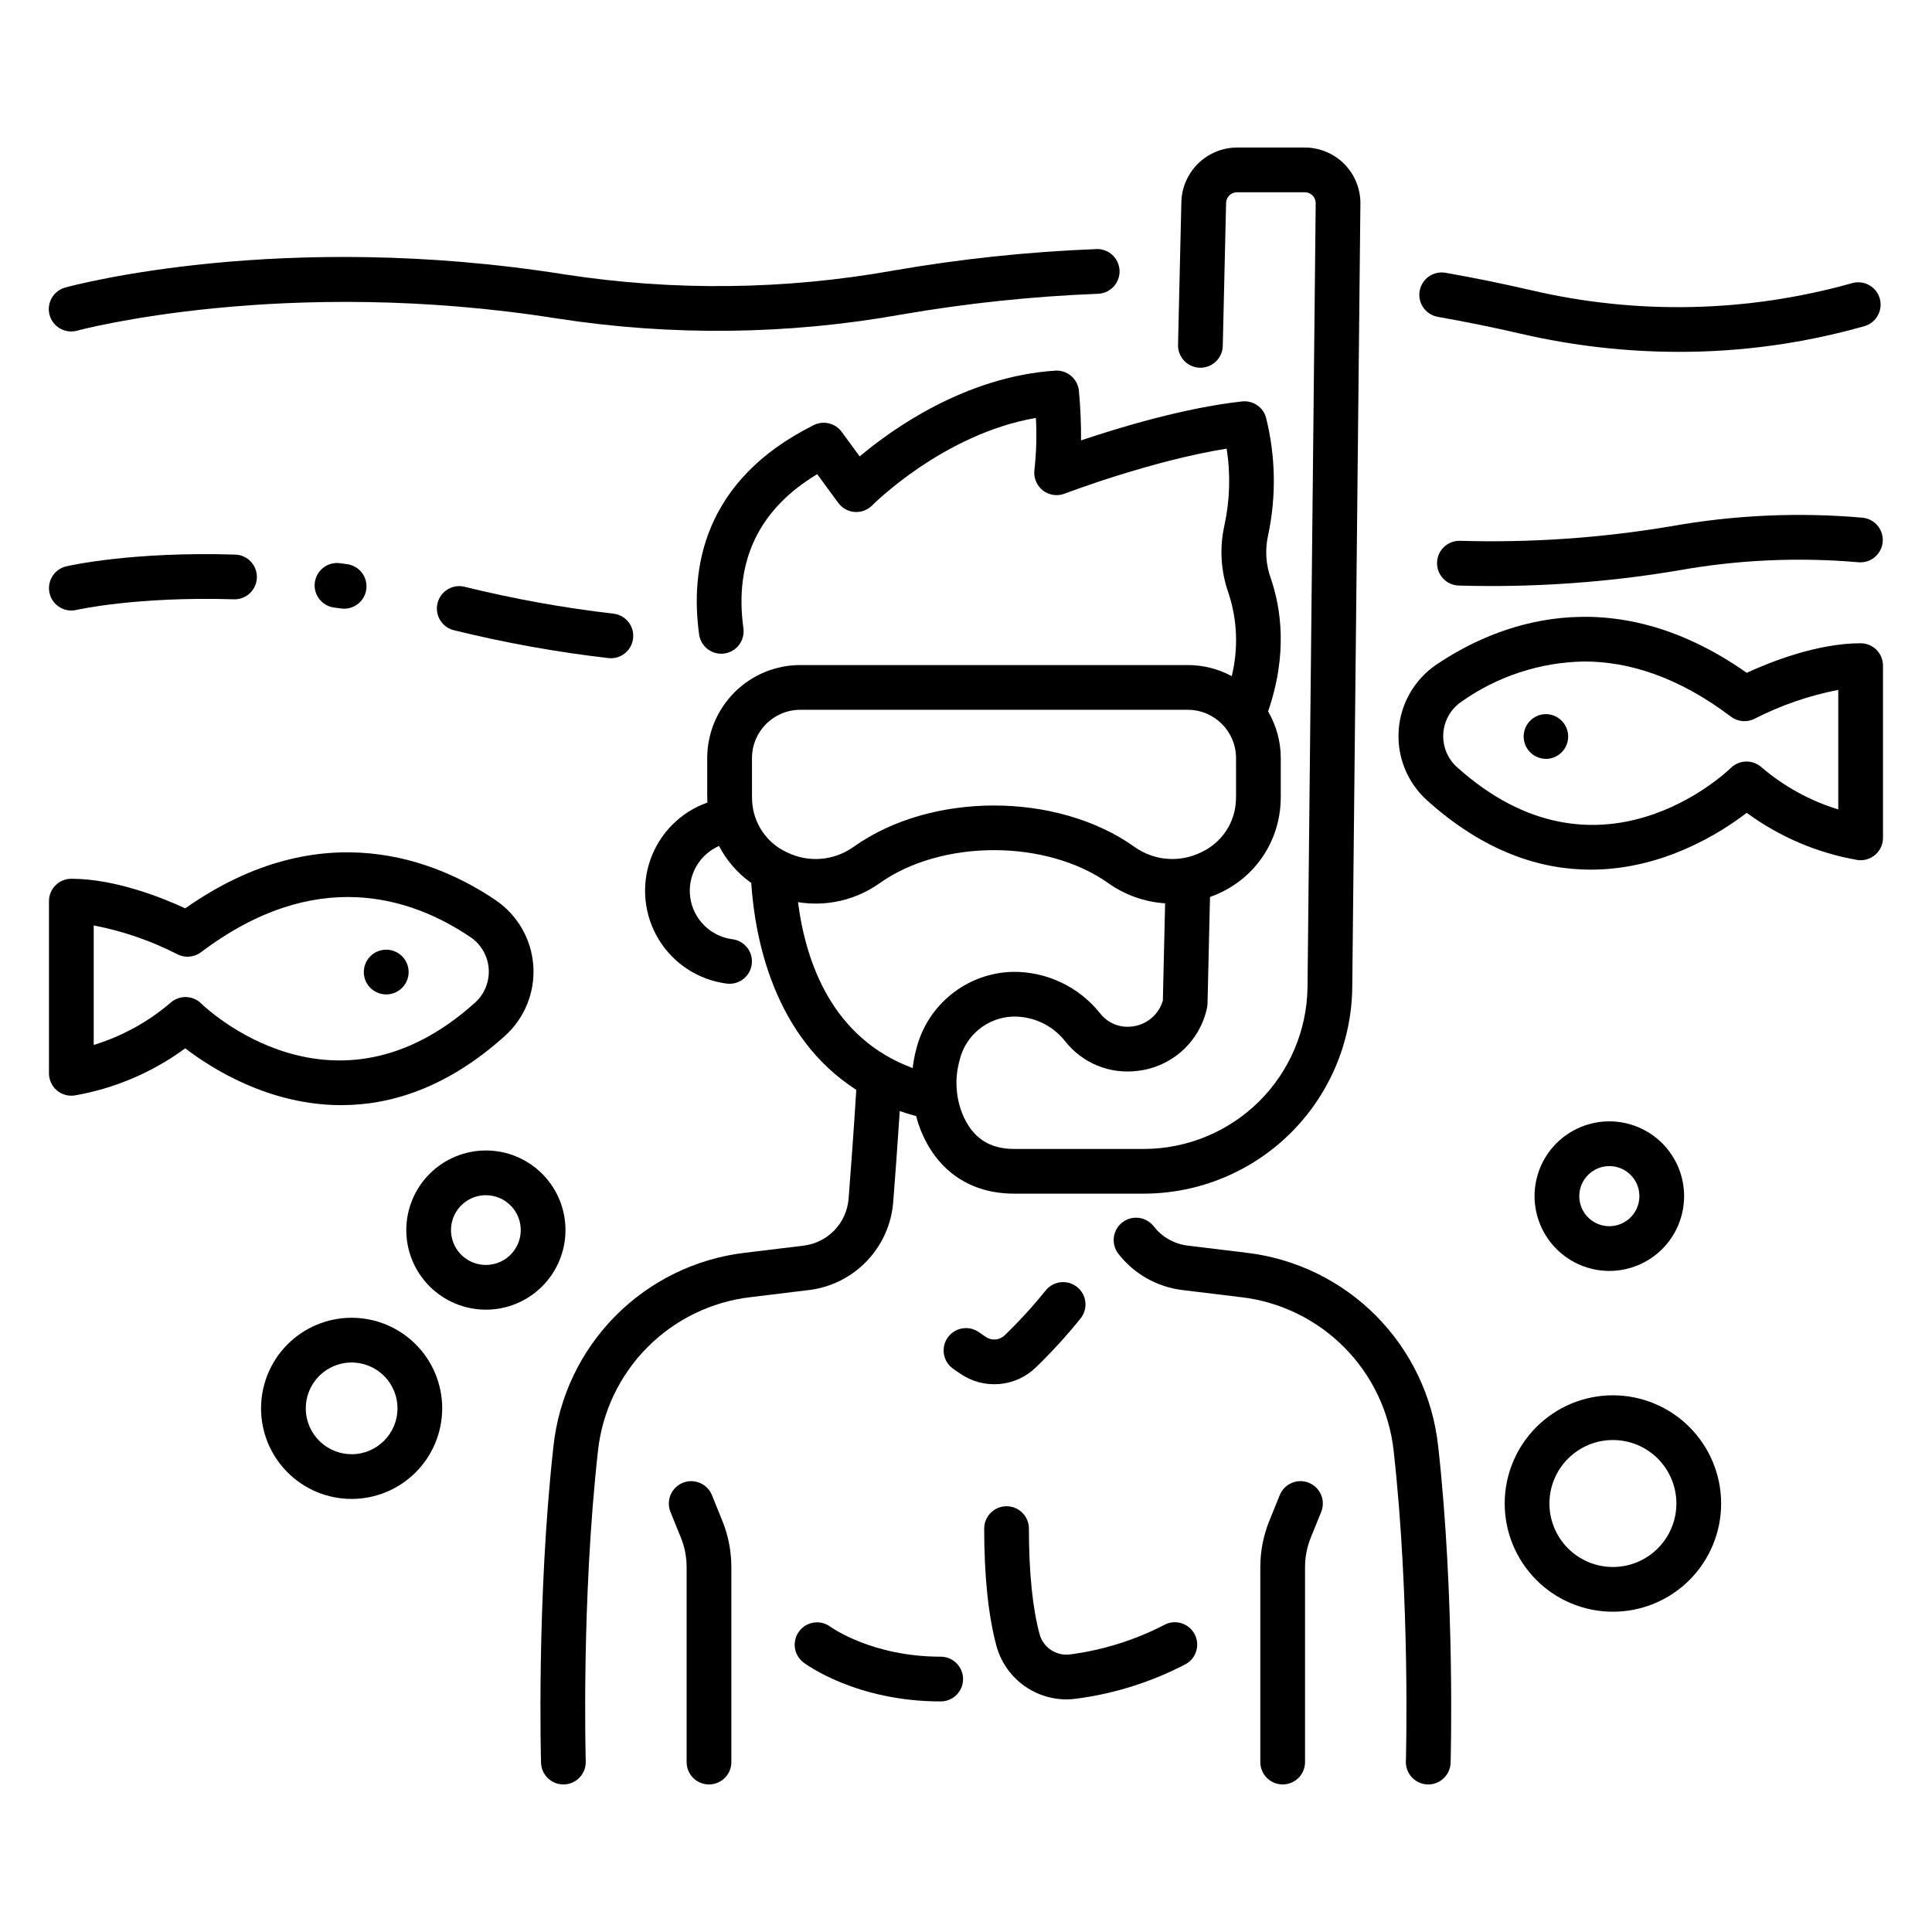
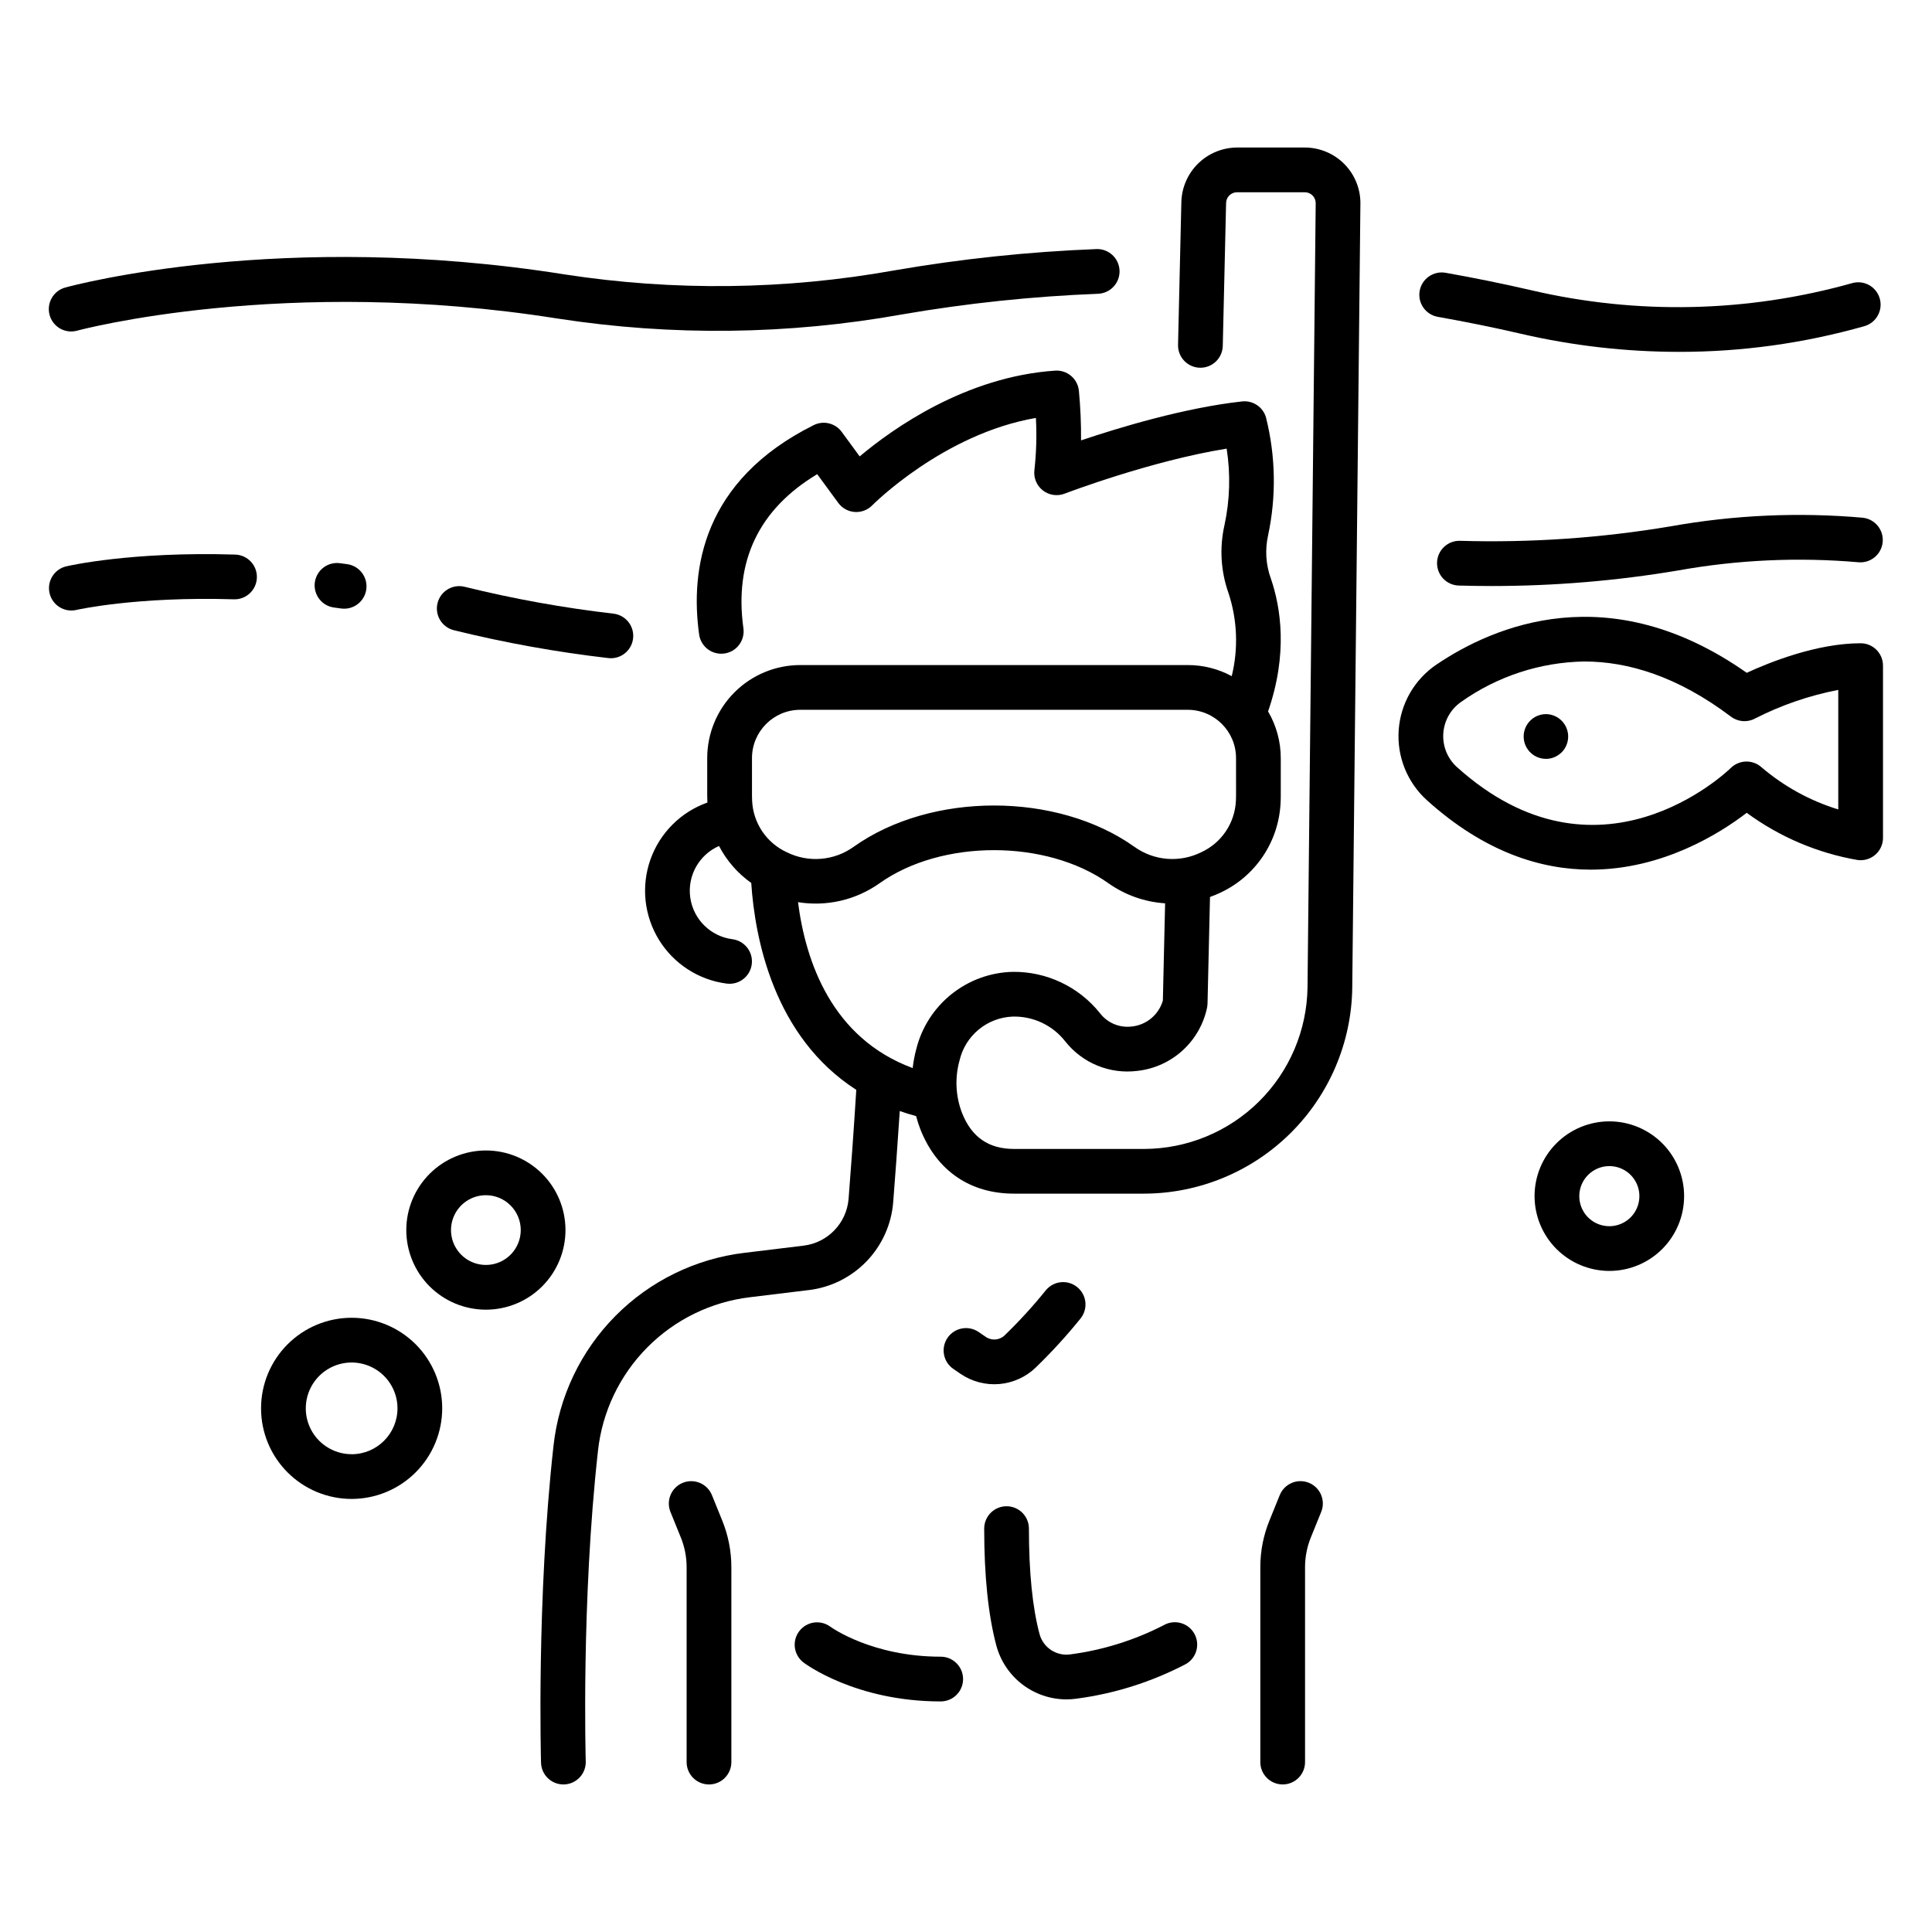
<svg xmlns="http://www.w3.org/2000/svg" fill="#000000" width="800px" height="800px" version="1.1" viewBox="144 144 512 512">
  <g>
    <path d="m634.89 219.02c-27.762 7.812-57.047 8.461-85.125 1.887-7.504-1.734-15.133-3.285-22.672-4.617-3.223-0.566-6.297 1.586-6.867 4.809-0.566 3.223 1.586 6.297 4.809 6.867 7.336 1.293 14.758 2.805 22.062 4.492 13.727 3.176 27.77 4.781 41.859 4.789 16.633 0.02 33.191-2.281 49.195-6.832 3.109-0.926 4.894-4.188 4-7.309-0.891-3.121-4.129-4.945-7.262-4.086z" />
    <path d="m434.52 210.01c-17.953 0.703-35.844 2.594-53.547 5.652-28.855 5.168-58.367 5.527-87.34 1.059-74.891-11.891-129.98 2.828-132.29 3.465-1.527 0.402-2.832 1.402-3.621 2.773-0.789 1.371-0.996 3-0.578 4.523 0.418 1.527 1.426 2.82 2.805 3.598 1.379 0.777 3.008 0.969 4.531 0.539 0.539-0.148 54.906-14.688 127.3-3.195v-0.004c30.262 4.68 61.09 4.312 91.23-1.086 17.191-2.969 34.559-4.801 51.992-5.481 3.269-0.133 5.816-2.891 5.688-6.16-0.133-3.273-2.891-5.816-6.16-5.688z" />
    <path d="m637.67 281.2c-16.992-1.488-34.105-0.727-50.895 2.277-18.445 3.102-37.148 4.391-55.844 3.844-3.273-0.094-6.004 2.484-6.098 5.758-0.094 3.273 2.481 6.004 5.754 6.098 2.887 0.082 5.769 0.125 8.656 0.125 16.59 0.004 33.148-1.375 49.504-4.129 15.754-2.824 31.812-3.555 47.758-2.168 3.238 0.285 6.102-2.086 6.422-5.324 0.32-3.234-2.027-6.121-5.258-6.473z" />
    <path d="m305.91 318.44c3.133-0.012 5.719-2.461 5.894-5.594 0.18-3.129-2.113-5.856-5.231-6.219-13.301-1.543-26.488-3.922-39.488-7.133-3.168-0.762-6.359 1.184-7.137 4.348-0.777 3.164 1.145 6.363 4.305 7.164 13.488 3.328 27.18 5.801 40.98 7.394 0.227 0.027 0.449 0.039 0.676 0.039z" />
    <path d="m234.14 293.26c-1.566-0.223-3.16 0.191-4.418 1.148-1.262 0.957-2.086 2.383-2.293 3.953-0.203 1.57 0.227 3.156 1.199 4.406s2.402 2.059 3.977 2.246l1.793 0.242h-0.004c3.242 0.445 6.227-1.82 6.676-5.055 0.449-3.238-1.809-6.231-5.043-6.688-0.637-0.086-1.262-0.172-1.887-0.254z" />
    <path d="m157.14 301.22c0.746 3.18 3.93 5.16 7.113 4.418 0.156-0.035 15.863-3.606 41.715-2.816v0.004c3.273 0.102 6.008-2.473 6.109-5.746 0.102-3.273-2.469-6.008-5.742-6.109-27.562-0.848-44.102 2.965-44.793 3.121-3.18 0.754-5.148 3.945-4.402 7.129z" />
-     <path d="m474.4 476-15.598-1.898v0.004c-3.586-0.426-6.852-2.269-9.062-5.121-2.016-2.582-5.742-3.043-8.324-1.027-2.578 2.016-3.039 5.742-1.023 8.32 4.148 5.34 10.262 8.797 16.977 9.598l15.598 1.898 0.004-0.004c10.34 1.223 19.965 5.918 27.297 13.316 7.332 7.398 11.938 17.062 13.066 27.418 4.445 39.812 3.25 81.867 3.238 82.289-0.098 3.273 2.477 6.004 5.746 6.102h0.18c3.207 0 5.832-2.547 5.93-5.75 0.012-0.43 1.227-43.289-3.305-83.957h-0.004c-1.418-13.012-7.207-25.156-16.418-34.453s-21.305-15.195-34.301-16.734z" />
    <path d="m479.52 254.68c-0.781-2.793-3.469-4.613-6.356-4.297-15.23 1.676-32.555 6.914-42.676 10.324 0.035-4.402-0.156-8.805-0.574-13.188-0.336-3.172-3.113-5.508-6.297-5.297-23.672 1.602-42.973 15.32-51.793 22.73l-4.754-6.488h0.004c-1.707-2.332-4.844-3.094-7.426-1.805-29.438 14.668-32.766 38.258-30.375 55.461h-0.004c0.215 1.559 1.039 2.969 2.293 3.922 1.254 0.949 2.836 1.363 4.394 1.145 1.559-0.215 2.969-1.043 3.918-2.301 0.945-1.254 1.355-2.836 1.137-4.394-2.477-17.824 4.102-31.539 19.559-40.832l5.574 7.609c1.031 1.402 2.625 2.285 4.359 2.41 1.734 0.121 3.438-0.523 4.656-1.766 0.203-0.203 18.863-18.945 43.363-23.156 0.25 4.59 0.121 9.191-0.387 13.758-0.273 2.074 0.562 4.137 2.207 5.434 1.641 1.293 3.844 1.625 5.793 0.875 0.246-0.094 22.832-8.703 42.938-11.93l0.004 0.004c1.055 6.742 0.859 13.621-0.582 20.289-1.352 5.981-0.98 12.219 1.074 17.992 2.344 7.109 2.637 14.738 0.852 22.008-3.578-1.934-7.586-2.945-11.656-2.941h-102.7c-6.535 0.008-12.797 2.606-17.418 7.227-4.621 4.621-7.219 10.883-7.227 17.418v9.953c0 0.625 0.02 1.238 0.051 1.844v-0.004c-7.062 2.504-12.613 8.062-15.109 15.125-2.492 7.066-1.656 14.879 2.269 21.258 3.93 6.379 10.531 10.645 17.961 11.598 0.254 0.031 0.508 0.047 0.762 0.047 3.125-0.004 5.711-2.434 5.906-5.555 0.199-3.121-2.062-5.856-5.164-6.254-5.773-0.746-10.336-5.246-11.164-11.008-0.824-5.758 2.289-11.363 7.617-13.699 2.027 3.898 4.953 7.258 8.539 9.797 0.969 14.602 5.926 40.75 27.836 54.828-0.668 10.867-1.469 21.598-2.039 28.883-0.523 6.43-5.488 11.609-11.887 12.402l-15.602 1.898-0.004-0.004c-12.996 1.539-25.086 7.441-34.297 16.738-9.211 9.297-14.996 21.441-16.414 34.453-4.527 40.668-3.309 83.527-3.301 83.957 0.098 3.207 2.723 5.754 5.926 5.75h0.18c3.273-0.102 5.84-2.836 5.742-6.106-0.012-0.422-1.203-42.441 3.242-82.289h-0.004c1.129-10.352 5.734-20.02 13.066-27.418 7.328-7.398 16.953-12.094 27.297-13.316l15.602-1.898v0.004c5.82-0.723 11.211-3.43 15.27-7.664 4.059-4.234 6.531-9.738 7.004-15.582 0.488-6.234 1.141-14.98 1.742-24.191 1.391 0.492 2.84 0.934 4.328 1.34h0.004c0.324 1.25 0.727 2.481 1.199 3.684 4.379 10.875 13.164 16.867 24.746 16.867h34.516c14.508-0.047 28.414-5.793 38.723-15.996 10.312-10.203 16.203-24.047 16.398-38.551l2.16-207.79h0.004c0.039-3.938-1.496-7.727-4.266-10.523s-6.543-4.371-10.48-4.371h-17.965c-3.848 0.023-7.531 1.535-10.281 4.223s-4.348 6.336-4.461 10.18l-0.879 37.891c-0.035 1.57 0.555 3.094 1.641 4.231 1.086 1.137 2.578 1.797 4.148 1.832 3.273 0.074 5.988-2.516 6.066-5.789l0.879-37.891c0.043-1.566 1.32-2.812 2.887-2.824h17.973c0.77 0 1.508 0.309 2.051 0.855 0.543 0.551 0.844 1.293 0.836 2.062l-2.168 207.79c-0.156 11.387-4.777 22.254-12.871 30.266-8.094 8.008-19.012 12.52-30.398 12.559h-34.504c-6.695 0-11.191-3.086-13.746-9.438-1.742-4.469-1.988-9.375-0.703-13.996 0.742-3.211 2.519-6.09 5.059-8.191 2.539-2.106 5.699-3.316 8.996-3.449 5.426-0.152 10.602 2.281 13.949 6.551 4.57 5.801 11.848 8.773 19.172 7.832 4.477-0.504 8.676-2.414 11.996-5.461 3.32-3.047 5.582-7.066 6.469-11.484 0.047-0.285 0.074-0.57 0.082-0.859l0.656-28.277c0.945-0.336 1.871-0.719 2.777-1.152 4.555-2.133 8.441-5.461 11.246-9.637 2.805-4.172 4.422-9.031 4.676-14.055 0.039-0.66 0.055-1.332 0.055-2.016v-9.953 0.004c0-4.352-1.164-8.621-3.363-12.371 5.301-15.297 3.367-27.547 0.742-35.195h-0.004c-1.324-3.652-1.582-7.602-0.75-11.395 2.215-10.324 2.031-21.016-0.527-31.258zm-35.75 161.37c-3.18 0.344-6.312-0.996-8.258-3.535-5.621-7.035-14.172-11.082-23.176-10.965-5.894 0.152-11.574 2.227-16.176 5.91-4.606 3.684-7.879 8.77-9.32 14.484-0.449 1.676-0.773 3.383-0.973 5.109-21.418-7.938-28.363-28.164-30.383-43.969 7.594 1.23 15.363-0.574 21.633-5.031 16.422-11.672 44.172-11.672 60.605 0 4.426 3.141 9.633 4.984 15.043 5.336l-0.594 25.754h0.004c-1.102 3.82-4.445 6.566-8.406 6.91zm27.797-61.203c0 0.465-0.012 0.918-0.035 1.363h-0.004c-0.133 2.906-1.062 5.719-2.691 8.129s-3.891 4.328-6.539 5.535c-2.809 1.383-5.938 1.977-9.059 1.715-3.117-0.262-6.106-1.367-8.645-3.199-20.496-14.562-53.84-14.566-74.336 0-2.539 1.832-5.527 2.938-8.648 3.199-3.121 0.262-6.25-0.332-9.059-1.715-2.648-1.211-4.91-3.125-6.539-5.535-1.625-2.41-2.559-5.223-2.691-8.129-0.023-0.445-0.035-0.902-0.035-1.363v-9.953c0.008-7.059 5.731-12.781 12.789-12.789h102.7c7.059 0.008 12.781 5.731 12.789 12.789z" />
-     <path d="m277.83 418.51c5.223-4.719 7.992-11.574 7.5-18.598-0.488-7.023-4.18-13.43-10.008-17.379-15.242-10.309-45.863-23.387-82.227 2.184-5.906-2.727-18.508-7.836-30.188-7.836-3.273 0-5.926 2.652-5.926 5.926v45.641c0 1.707 0.738 3.336 2.023 4.461 1.285 1.125 2.992 1.641 4.688 1.414 10.637-1.836 20.699-6.117 29.398-12.508 6.965 5.348 22.254 15.059 41.359 15.059 13.141 0.004 28.09-4.59 43.379-18.363zm-80.523-8.586c-2.219-2.176-5.738-2.273-8.07-0.219-5.957 5.102-12.902 8.922-20.398 11.219v-31.676c7.68 1.48 15.113 4.035 22.078 7.594 2.035 1.086 4.519 0.891 6.359-0.5 30.188-22.797 55.492-14.75 71.406-3.984v-0.004c2.812 1.906 4.59 4.992 4.828 8.379 0.234 3.387-1.094 6.691-3.613 8.969-37.363 33.652-71.184 1.594-72.59 0.223z" />
    <path d="m637.09 314.47c-11.676 0-24.277 5.102-30.188 7.832-36.363-25.57-66.988-12.488-82.227-2.18v-0.004c-5.828 3.949-9.52 10.355-10.008 17.379-0.488 7.023 2.281 13.879 7.504 18.594 15.289 13.773 30.23 18.375 43.375 18.375 19.102 0 34.387-9.711 41.355-15.062l0.004 0.004c8.699 6.391 18.762 10.672 29.402 12.508 1.691 0.223 3.402-0.293 4.688-1.418 1.285-1.129 2.023-2.754 2.019-4.465v-45.641 0.004c0-3.273-2.652-5.926-5.926-5.926zm-5.93 44.039c-7.496-2.301-14.441-6.121-20.395-11.223-2.332-2.039-5.84-1.945-8.059 0.211-1.422 1.379-35.246 33.438-72.598-0.211h-0.004c-2.516-2.277-3.848-5.582-3.609-8.969 0.234-3.387 2.016-6.473 4.824-8.379 9.523-6.731 20.852-10.438 32.512-10.637 11.57 0 24.691 3.898 38.895 14.621 1.84 1.391 4.32 1.586 6.356 0.504 6.965-3.559 14.398-6.113 22.078-7.594z" />
-     <path d="m261.19 517.23c0-6.367-2.527-12.473-7.027-16.977-4.504-4.5-10.609-7.031-16.977-7.031s-12.473 2.531-16.973 7.031c-4.504 4.504-7.031 10.609-7.031 16.977 0 6.363 2.527 12.473 7.031 16.973 4.5 4.5 10.605 7.031 16.973 7.031 6.363-0.008 12.465-2.539 16.965-7.039s7.031-10.602 7.039-16.965zm-24.004 12.152v-0.004c-4.914 0-9.344-2.961-11.227-7.5-1.879-4.539-0.84-9.766 2.637-13.242 3.473-3.473 8.699-4.516 13.238-2.633 4.543 1.879 7.504 6.312 7.504 11.227-0.008 6.711-5.445 12.148-12.156 12.156z" />
+     <path d="m261.19 517.23c0-6.367-2.527-12.473-7.027-16.977-4.504-4.5-10.609-7.031-16.977-7.031s-12.473 2.531-16.973 7.031c-4.504 4.504-7.031 10.609-7.031 16.977 0 6.363 2.527 12.473 7.031 16.973 4.5 4.5 10.605 7.031 16.973 7.031 6.363-0.008 12.465-2.539 16.965-7.039s7.031-10.602 7.039-16.965zm-24.004 12.152v-0.004c-4.914 0-9.344-2.961-11.227-7.5-1.879-4.539-0.84-9.766 2.637-13.242 3.473-3.473 8.699-4.516 13.238-2.633 4.543 1.879 7.504 6.312 7.504 11.227-0.008 6.711-5.445 12.148-12.156 12.156" />
    <path d="m251.67 469.98c0 5.594 2.223 10.961 6.176 14.918 3.957 3.953 9.32 6.176 14.918 6.18 5.594 0 10.961-2.223 14.914-6.18 3.957-3.957 6.18-9.32 6.18-14.914 0-5.598-2.219-10.961-6.176-14.918-3.957-3.957-9.32-6.18-14.918-6.18-5.59 0.008-10.953 2.231-14.906 6.184-3.957 3.957-6.184 9.316-6.188 14.91zm30.332 0c0 3.738-2.25 7.106-5.703 8.539-3.453 1.43-7.426 0.641-10.07-2.004s-3.434-6.617-2.004-10.07c1.434-3.453 4.801-5.703 8.539-5.703 5.102 0.004 9.234 4.137 9.242 9.238z" />
-     <path d="m571.44 513.77c-7.606 0-14.898 3.019-20.277 8.398-5.379 5.379-8.402 12.672-8.402 20.277 0 7.609 3.023 14.902 8.402 20.281 5.379 5.379 12.672 8.398 20.277 8.398 7.609 0 14.902-3.023 20.281-8.398 5.379-5.379 8.398-12.676 8.398-20.281-0.008-7.602-3.035-14.895-8.41-20.27s-12.664-8.398-20.27-8.406zm0 45.5c-4.461 0-8.742-1.773-11.895-4.926-3.156-3.156-4.93-7.438-4.93-11.898 0-4.461 1.773-8.742 4.93-11.898 3.152-3.152 7.434-4.926 11.895-4.926 4.461 0 8.742 1.773 11.898 4.926 3.152 3.156 4.926 7.438 4.926 11.898-0.004 4.461-1.777 8.738-4.934 11.891-3.152 3.156-7.43 4.93-11.891 4.934z" />
    <path d="m570.49 480.81c5.258 0 10.297-2.09 14.016-5.805 3.715-3.719 5.801-8.758 5.801-14.016 0-5.254-2.086-10.297-5.801-14.012-3.719-3.715-8.758-5.805-14.016-5.805-5.254 0-10.297 2.09-14.012 5.805-3.719 3.715-5.805 8.758-5.805 14.012 0.008 5.254 2.098 10.293 5.812 14.008s8.75 5.805 14.004 5.812zm0-27.781c3.223 0 6.125 1.938 7.359 4.914 1.23 2.977 0.551 6.402-1.727 8.68s-5.703 2.957-8.68 1.727c-2.977-1.234-4.914-4.137-4.914-7.359 0.004-4.394 3.566-7.957 7.961-7.961z" />
    <path d="m393.3 583.04c-18.188 0-29.016-7.773-29.258-7.953v0.004c-2.613-1.926-6.289-1.391-8.246 1.203-1.953 2.59-1.461 6.269 1.105 8.258 0.555 0.422 13.895 10.344 36.398 10.344 3.273 0 5.926-2.652 5.926-5.926 0-3.273-2.652-5.93-5.926-5.93z" />
    <path d="m419.49 577.05c-1.871-7.008-2.816-16.41-2.816-27.949 0-3.273-2.652-5.93-5.926-5.93-3.273 0-5.926 2.656-5.926 5.93 0 12.574 1.086 23.008 3.223 31.008v-0.004c1.102 4.086 3.516 7.695 6.875 10.273 3.359 2.574 7.473 3.973 11.703 3.977 0.848 0 1.695-0.059 2.535-0.172 10.172-1.328 20.031-4.441 29.117-9.195 2.844-1.621 3.836-5.242 2.215-8.086-1.621-2.844-5.238-3.836-8.082-2.215-7.762 3.996-16.156 6.617-24.812 7.75-3.672 0.492-7.137-1.812-8.105-5.387z" />
    <path d="m429.44 485.07c-1.227-0.984-2.793-1.438-4.356-1.266-1.562 0.176-2.992 0.961-3.977 2.191-3.371 4.176-6.996 8.141-10.852 11.871-1.355 1.316-3.445 1.496-5.004 0.43l-1.898-1.301c-1.297-0.891-2.894-1.227-4.438-0.938-1.547 0.285-2.914 1.176-3.805 2.473-1.852 2.703-1.164 6.394 1.539 8.246l1.898 1.301c3.019 2.062 6.656 3.016 10.297 2.703s7.062-1.875 9.688-4.422c4.203-4.074 8.156-8.398 11.832-12.957 0.984-1.227 1.441-2.793 1.266-4.359-0.172-1.562-0.961-2.992-2.191-3.973z" />
-     <path d="m246.34 395.68c-1.57-0.004-3.082 0.621-4.191 1.734-1.105 1.117-1.727 2.621-1.734 4.191-0.004 0.391 0.035 0.777 0.117 1.16 0.078 0.375 0.188 0.75 0.328 1.109 0.156 0.352 0.34 0.695 0.547 1.02 0.223 0.324 0.469 0.625 0.742 0.906 0.273 0.273 0.578 0.516 0.902 0.727 0.32 0.219 0.664 0.402 1.023 0.547 0.355 0.152 0.73 0.266 1.109 0.34 1.645 0.336 3.352-0.043 4.703-1.039 1.348-0.996 2.211-2.519 2.375-4.188 0.164-1.668-0.387-3.328-1.516-4.57-1.129-1.238-2.727-1.945-4.406-1.938z" />
    <path d="m553.66 333.25c-1.664 0.016-3.246 0.73-4.356 1.965-1.113 1.238-1.652 2.887-1.492 4.543 0.164 1.656 1.016 3.168 2.348 4.164 1.332 1 3.019 1.391 4.656 1.082 0.379-0.082 0.75-0.195 1.109-0.34 0.355-0.156 0.699-0.34 1.023-0.551 0.324-0.219 0.625-0.465 0.906-0.738 1.688-1.699 2.191-4.246 1.273-6.461-0.918-2.211-3.074-3.656-5.469-3.664z" />
    <path d="m331.89 616.9c1.574 0 3.082-0.621 4.191-1.734 1.113-1.109 1.738-2.617 1.738-4.191v-51.621c0.004-4.246-0.816-8.449-2.414-12.383l-2.734-6.746c-1.23-3.035-4.688-4.496-7.723-3.266-3.031 1.23-4.492 4.688-3.266 7.719l2.734 6.746h0.004c1.023 2.519 1.547 5.211 1.543 7.93v51.621c0 1.574 0.625 3.082 1.734 4.191 1.113 1.113 2.621 1.734 4.191 1.734z" />
    <path d="m489.85 610.97v-51.621c0-2.719 0.523-5.41 1.547-7.93l2.734-6.746c1.23-3.031-0.23-6.488-3.266-7.719-3.031-1.23-6.488 0.23-7.719 3.266l-2.734 6.746c-1.602 3.934-2.422 8.137-2.414 12.383v51.621c0 3.273 2.652 5.926 5.926 5.926 3.273 0 5.926-2.652 5.926-5.926z" />
  </g>
</svg>